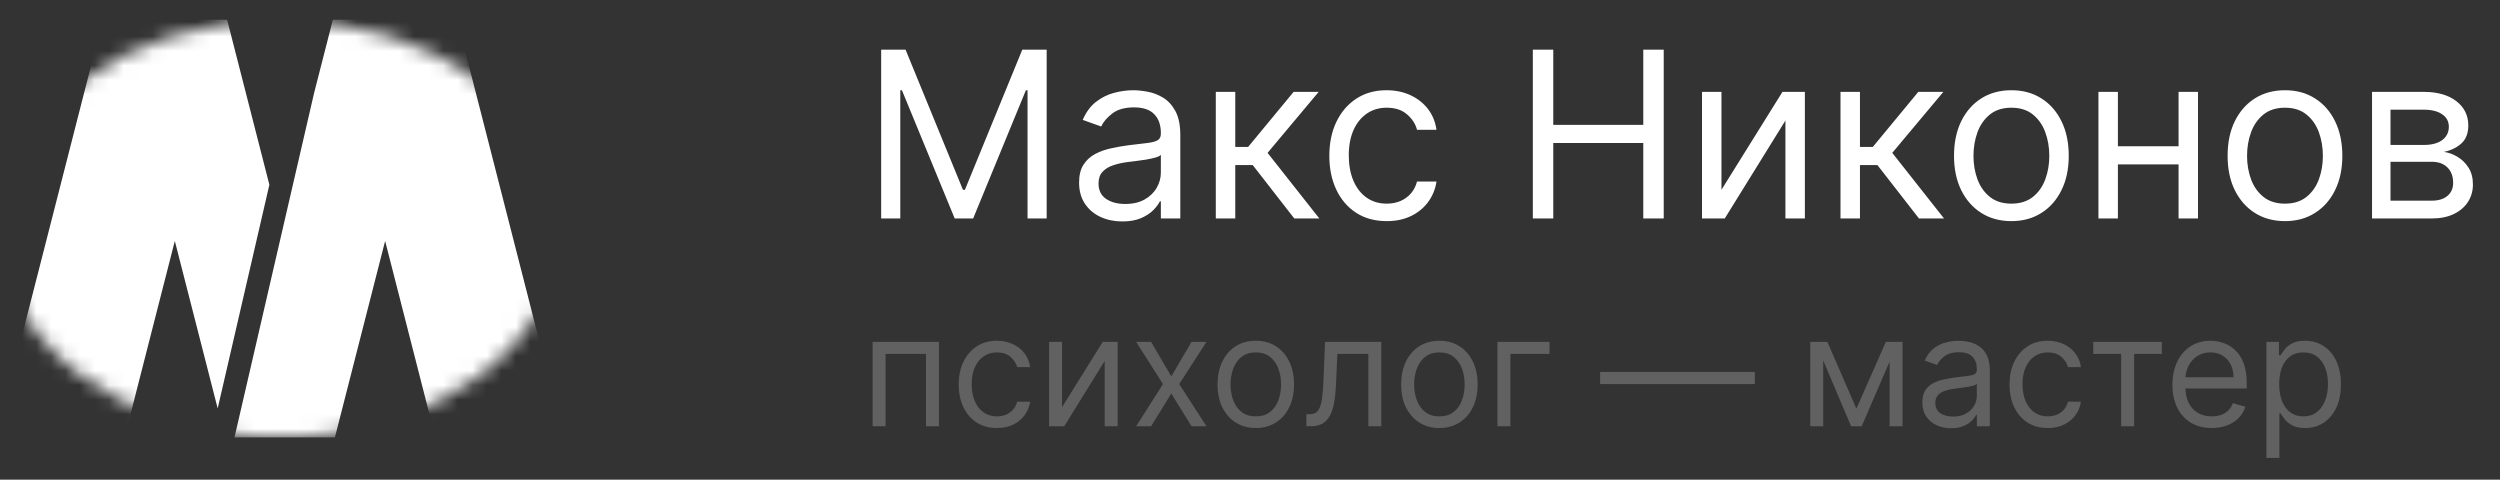
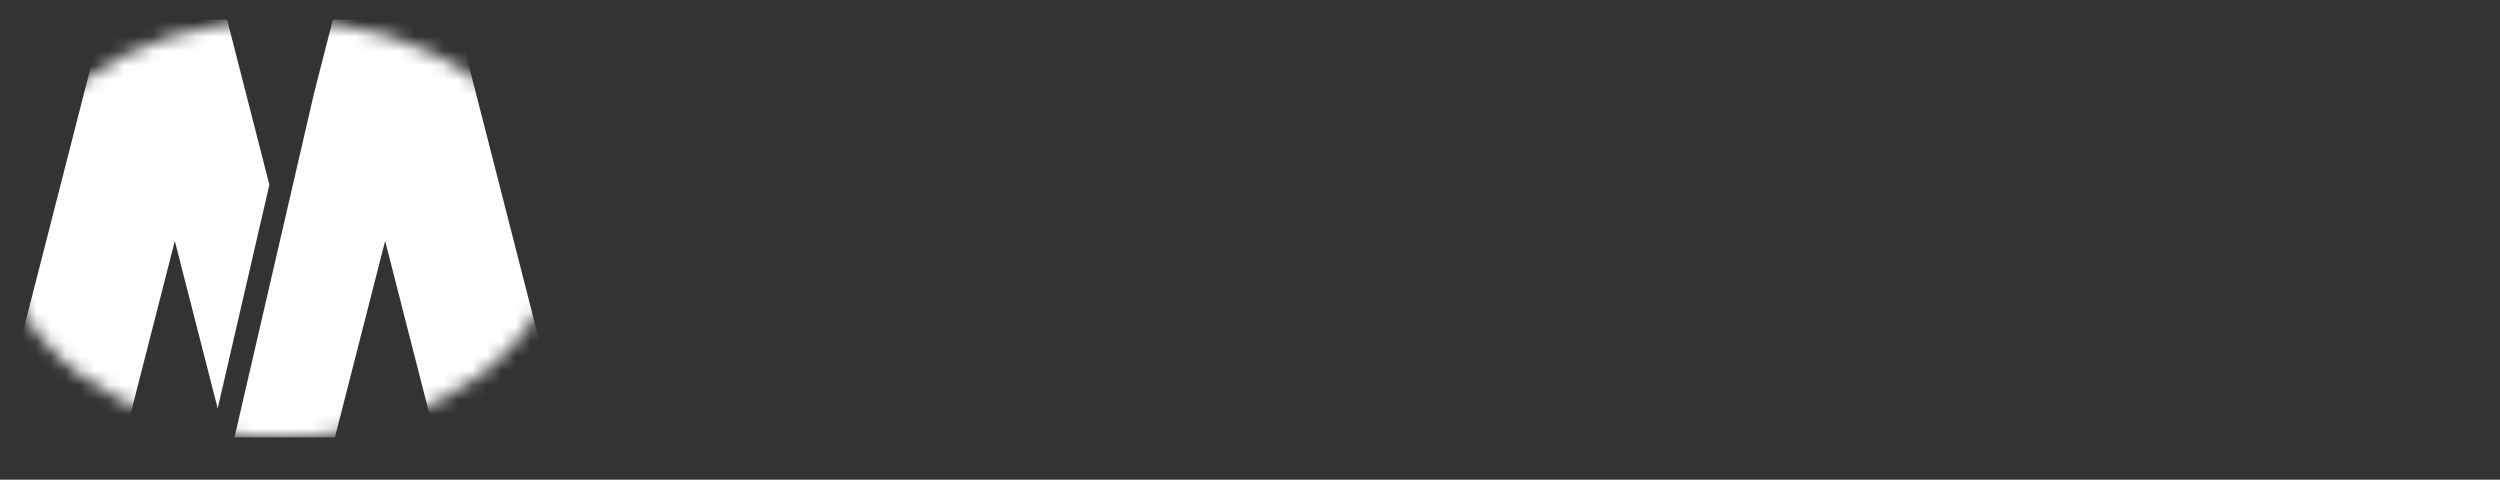
<svg xmlns="http://www.w3.org/2000/svg" width="172" height="33" viewBox="0 0 172 33" fill="none">
  <rect x="0" y="0" width="172" height="33" fill="#333333" stroke="none" />
-   <path opacity="0.45" d="M60.035 29.327V23.52H64.601V29.327H63.709V24.352H60.927V29.327H60.035ZM68.59 29.448C68.045 29.448 67.577 29.319 67.183 29.062C66.79 28.805 66.488 28.451 66.276 28C66.064 27.549 65.959 27.033 65.959 26.453C65.959 25.864 66.067 25.343 66.284 24.892C66.503 24.439 66.808 24.084 67.199 23.83C67.592 23.573 68.05 23.444 68.575 23.444C68.983 23.444 69.351 23.52 69.679 23.671C70.006 23.822 70.275 24.034 70.484 24.306C70.693 24.578 70.823 24.896 70.873 25.259H69.981C69.913 24.994 69.762 24.76 69.527 24.556C69.296 24.349 68.983 24.246 68.59 24.246C68.242 24.246 67.937 24.336 67.675 24.518C67.415 24.697 67.212 24.95 67.066 25.278C66.923 25.603 66.851 25.985 66.851 26.423C66.851 26.872 66.921 27.262 67.062 27.595C67.206 27.928 67.408 28.186 67.667 28.37C67.929 28.554 68.237 28.646 68.59 28.646C68.822 28.646 69.032 28.606 69.221 28.525C69.41 28.445 69.57 28.329 69.701 28.177C69.832 28.026 69.926 27.845 69.981 27.633H70.873C70.823 27.976 70.698 28.285 70.499 28.559C70.302 28.831 70.041 29.048 69.716 29.209C69.394 29.368 69.018 29.448 68.59 29.448ZM73.07 28.011L75.867 23.52H76.896V29.327H76.003V24.835L73.221 29.327H72.177V23.52H73.07V28.011ZM79.195 23.52L80.586 25.894L81.978 23.52H83.006L81.131 26.423L83.006 29.327H81.978L80.586 27.073L79.195 29.327H78.167L80.012 26.423L78.167 23.52H79.195ZM86.399 29.448C85.875 29.448 85.415 29.323 85.019 29.073C84.626 28.824 84.318 28.475 84.097 28.026C83.877 27.578 83.768 27.053 83.768 26.453C83.768 25.849 83.877 25.321 84.097 24.869C84.318 24.418 84.626 24.068 85.019 23.819C85.415 23.569 85.875 23.444 86.399 23.444C86.923 23.444 87.382 23.569 87.775 23.819C88.171 24.068 88.478 24.418 88.697 24.869C88.919 25.321 89.03 25.849 89.03 26.453C89.03 27.053 88.919 27.578 88.697 28.026C88.478 28.475 88.171 28.824 87.775 29.073C87.382 29.323 86.923 29.448 86.399 29.448ZM86.399 28.646C86.797 28.646 87.125 28.544 87.382 28.34C87.639 28.136 87.829 27.867 87.953 27.535C88.076 27.202 88.138 26.842 88.138 26.453C88.138 26.065 88.076 25.704 87.953 25.369C87.829 25.033 87.639 24.762 87.382 24.556C87.125 24.349 86.797 24.246 86.399 24.246C86.001 24.246 85.673 24.349 85.416 24.556C85.159 24.762 84.969 25.033 84.845 25.369C84.722 25.704 84.66 26.065 84.66 26.453C84.66 26.842 84.722 27.202 84.845 27.535C84.969 27.867 85.159 28.136 85.416 28.34C85.673 28.544 86.001 28.646 86.399 28.646ZM89.878 29.327V28.495H90.09C90.263 28.495 90.408 28.461 90.524 28.393C90.64 28.322 90.734 28.2 90.804 28.026C90.877 27.85 90.933 27.605 90.97 27.293C91.011 26.978 91.04 26.577 91.057 26.09L91.163 23.52H95.034V29.327H94.142V24.352H92.01L91.919 26.423C91.899 26.9 91.856 27.319 91.791 27.682C91.728 28.043 91.631 28.345 91.5 28.59C91.371 28.834 91.2 29.018 90.986 29.141C90.771 29.265 90.503 29.327 90.18 29.327H89.878ZM99.03 29.448C98.506 29.448 98.046 29.323 97.651 29.073C97.257 28.824 96.95 28.475 96.728 28.026C96.509 27.578 96.399 27.053 96.399 26.453C96.399 25.849 96.509 25.321 96.728 24.869C96.95 24.418 97.257 24.068 97.651 23.819C98.046 23.569 98.506 23.444 99.03 23.444C99.555 23.444 100.013 23.569 100.407 23.819C100.802 24.068 101.11 24.418 101.329 24.869C101.551 25.321 101.662 25.849 101.662 26.453C101.662 27.053 101.551 27.578 101.329 28.026C101.11 28.475 100.802 28.824 100.407 29.073C100.013 29.323 99.555 29.448 99.03 29.448ZM99.03 28.646C99.429 28.646 99.756 28.544 100.013 28.34C100.27 28.136 100.461 27.867 100.584 27.535C100.708 27.202 100.769 26.842 100.769 26.453C100.769 26.065 100.708 25.704 100.584 25.369C100.461 25.033 100.27 24.762 100.013 24.556C99.756 24.349 99.429 24.246 99.03 24.246C98.632 24.246 98.305 24.349 98.047 24.556C97.79 24.762 97.6 25.033 97.477 25.369C97.353 25.704 97.291 26.065 97.291 26.453C97.291 26.842 97.353 27.202 97.477 27.535C97.6 27.867 97.79 28.136 98.047 28.34C98.305 28.544 98.632 28.646 99.03 28.646ZM106.608 23.52V24.352H103.916V29.327H103.024V23.52H106.608ZM120.733 25.591V26.423H110.087V25.591H120.733ZM127.72 28.117L129.746 23.52H130.593L128.083 29.327H127.357L124.892 23.52H125.724L127.72 28.117ZM125.436 23.52V29.327H124.544V23.52H125.436ZM130.003 29.327V23.52H130.895V29.327H130.003ZM134.237 29.463C133.869 29.463 133.535 29.393 133.236 29.255C132.936 29.114 132.697 28.911 132.521 28.646C132.345 28.379 132.256 28.056 132.256 27.678C132.256 27.346 132.322 27.076 132.453 26.869C132.584 26.66 132.759 26.496 132.978 26.378C133.198 26.259 133.44 26.171 133.704 26.113C133.971 26.053 134.24 26.005 134.51 25.97C134.862 25.924 135.148 25.89 135.368 25.867C135.59 25.842 135.751 25.801 135.852 25.743C135.955 25.685 136.007 25.584 136.007 25.44V25.41C136.007 25.037 135.905 24.747 135.7 24.541C135.499 24.334 135.193 24.23 134.782 24.23C134.356 24.23 134.022 24.324 133.78 24.51C133.538 24.697 133.368 24.896 133.27 25.108L132.423 24.805C132.574 24.452 132.776 24.178 133.028 23.981C133.282 23.782 133.559 23.643 133.859 23.565C134.162 23.485 134.459 23.444 134.752 23.444C134.938 23.444 135.152 23.467 135.394 23.512C135.639 23.555 135.874 23.645 136.101 23.781C136.331 23.917 136.521 24.122 136.672 24.397C136.823 24.672 136.899 25.04 136.899 25.501V29.327H136.007V28.54H135.961C135.901 28.666 135.8 28.801 135.659 28.945C135.518 29.088 135.33 29.211 135.096 29.311C134.861 29.412 134.575 29.463 134.237 29.463ZM134.373 28.661C134.726 28.661 135.024 28.592 135.266 28.453C135.51 28.315 135.694 28.136 135.818 27.916C135.944 27.697 136.007 27.467 136.007 27.225V26.408C135.969 26.453 135.886 26.495 135.757 26.533C135.631 26.568 135.485 26.6 135.319 26.627C135.155 26.653 134.995 26.675 134.838 26.695C134.685 26.713 134.56 26.728 134.464 26.741C134.232 26.771 134.016 26.82 133.814 26.888C133.615 26.954 133.454 27.053 133.33 27.187C133.209 27.318 133.149 27.497 133.149 27.724C133.149 28.034 133.263 28.268 133.493 28.427C133.724 28.583 134.018 28.661 134.373 28.661ZM140.886 29.448C140.342 29.448 139.873 29.319 139.48 29.062C139.087 28.805 138.784 28.451 138.573 28C138.361 27.549 138.255 27.033 138.255 26.453C138.255 25.864 138.363 25.343 138.58 24.892C138.8 24.439 139.104 24.084 139.495 23.83C139.888 23.573 140.347 23.444 140.871 23.444C141.28 23.444 141.647 23.52 141.975 23.671C142.303 23.822 142.571 24.034 142.78 24.306C142.99 24.578 143.119 24.896 143.17 25.259H142.278C142.21 24.994 142.058 24.76 141.824 24.556C141.592 24.349 141.28 24.246 140.886 24.246C140.539 24.246 140.234 24.336 139.971 24.518C139.712 24.697 139.509 24.95 139.363 25.278C139.219 25.603 139.147 25.985 139.147 26.423C139.147 26.872 139.218 27.262 139.359 27.595C139.503 27.928 139.704 28.186 139.964 28.37C140.226 28.554 140.533 28.646 140.886 28.646C141.118 28.646 141.329 28.606 141.518 28.525C141.707 28.445 141.867 28.329 141.998 28.177C142.129 28.026 142.222 27.845 142.278 27.633H143.17C143.119 27.976 142.995 28.285 142.796 28.559C142.599 28.831 142.338 29.048 142.013 29.209C141.69 29.368 141.315 29.448 140.886 29.448ZM144.017 24.352V23.52H148.735V24.352H146.829V29.327H145.937V24.352H144.017ZM152.169 29.448C151.61 29.448 151.127 29.324 150.721 29.077C150.318 28.828 150.007 28.48 149.788 28.034C149.571 27.585 149.462 27.063 149.462 26.469C149.462 25.874 149.571 25.35 149.788 24.896C150.007 24.44 150.312 24.084 150.702 23.83C151.096 23.573 151.554 23.444 152.079 23.444C152.381 23.444 152.68 23.495 152.975 23.595C153.269 23.696 153.538 23.86 153.78 24.087C154.022 24.311 154.215 24.609 154.358 24.979C154.502 25.35 154.574 25.806 154.574 26.348V26.726H150.098V25.954H153.666C153.666 25.627 153.601 25.334 153.47 25.077C153.341 24.82 153.157 24.617 152.918 24.469C152.681 24.32 152.401 24.246 152.079 24.246C151.723 24.246 151.416 24.334 151.156 24.51C150.899 24.684 150.701 24.911 150.563 25.191C150.424 25.471 150.355 25.77 150.355 26.09V26.605C150.355 27.043 150.43 27.415 150.581 27.72C150.735 28.022 150.948 28.253 151.22 28.412C151.493 28.568 151.809 28.646 152.169 28.646C152.404 28.646 152.615 28.613 152.804 28.548C152.996 28.48 153.161 28.379 153.3 28.245C153.438 28.109 153.545 27.941 153.621 27.739L154.483 27.981C154.392 28.273 154.24 28.53 154.026 28.752C153.811 28.971 153.547 29.143 153.232 29.266C152.917 29.387 152.562 29.448 152.169 29.448ZM155.931 31.504V23.52H156.793V24.442H156.899C156.964 24.341 157.055 24.213 157.171 24.057C157.289 23.898 157.458 23.757 157.677 23.633C157.899 23.507 158.199 23.444 158.577 23.444C159.066 23.444 159.497 23.566 159.87 23.811C160.243 24.055 160.534 24.402 160.743 24.851C160.953 25.299 161.057 25.828 161.057 26.438C161.057 27.053 160.953 27.586 160.743 28.038C160.534 28.486 160.244 28.834 159.874 29.081C159.503 29.325 159.076 29.448 158.592 29.448C158.219 29.448 157.921 29.386 157.696 29.262C157.472 29.136 157.299 28.994 157.178 28.835C157.057 28.674 156.964 28.54 156.899 28.434H156.823V31.504H155.931ZM156.808 26.423C156.808 26.862 156.872 27.249 157.001 27.584C157.129 27.916 157.317 28.177 157.564 28.366C157.811 28.553 158.114 28.646 158.471 28.646C158.844 28.646 159.156 28.548 159.405 28.351C159.657 28.152 159.846 27.885 159.972 27.55C160.101 27.212 160.165 26.837 160.165 26.423C160.165 26.015 160.102 25.647 159.976 25.319C159.853 24.989 159.665 24.728 159.413 24.537C159.163 24.343 158.849 24.246 158.471 24.246C158.108 24.246 157.803 24.338 157.557 24.522C157.31 24.703 157.123 24.958 156.997 25.285C156.871 25.61 156.808 25.99 156.808 26.423Z" fill="white" fill-opacity="0.5" />
-   <path d="M60.624 3.418H62.303L66.25 13.058H66.386L70.333 3.418H72.011V15.031H70.695V6.208H70.582L66.953 15.031H65.683L62.053 6.208H61.94V15.031H60.624V3.418ZM77.213 15.235C76.661 15.235 76.16 15.131 75.71 14.924C75.26 14.712 74.903 14.408 74.638 14.011C74.374 13.61 74.241 13.126 74.241 12.559C74.241 12.06 74.34 11.655 74.536 11.345C74.733 11.031 74.995 10.786 75.324 10.608C75.653 10.43 76.016 10.298 76.413 10.211C76.814 10.12 77.216 10.049 77.621 9.996C78.15 9.928 78.579 9.877 78.908 9.842C79.241 9.805 79.483 9.742 79.634 9.655C79.789 9.568 79.867 9.417 79.867 9.202V9.156C79.867 8.597 79.713 8.162 79.407 7.852C79.105 7.542 78.645 7.387 78.029 7.387C77.39 7.387 76.889 7.527 76.526 7.807C76.164 8.086 75.908 8.385 75.761 8.703L74.491 8.249C74.718 7.72 75.02 7.308 75.398 7.013C75.78 6.714 76.196 6.506 76.646 6.389C77.099 6.268 77.545 6.208 77.984 6.208C78.264 6.208 78.585 6.242 78.948 6.31C79.315 6.374 79.668 6.508 80.008 6.712C80.352 6.916 80.638 7.224 80.865 7.637C81.091 8.049 81.205 8.601 81.205 9.292V15.031H79.867V13.852H79.799C79.708 14.041 79.557 14.243 79.345 14.459C79.133 14.674 78.852 14.857 78.5 15.009C78.148 15.16 77.719 15.235 77.213 15.235ZM77.417 14.033C77.946 14.033 78.392 13.929 78.755 13.721C79.122 13.513 79.398 13.245 79.583 12.916C79.772 12.587 79.867 12.241 79.867 11.878V10.653C79.81 10.722 79.685 10.784 79.492 10.841C79.303 10.893 79.084 10.941 78.835 10.982C78.589 11.02 78.349 11.054 78.114 11.084C77.884 11.111 77.697 11.133 77.553 11.152C77.205 11.198 76.88 11.271 76.578 11.374C76.279 11.472 76.037 11.621 75.852 11.822C75.67 12.018 75.579 12.287 75.579 12.627C75.579 13.092 75.751 13.443 76.096 13.682C76.443 13.916 76.884 14.033 77.417 14.033ZM83.647 15.031V6.321H84.986V10.109H85.871L89.001 6.321H90.725L87.209 10.517L90.77 15.031H89.046L86.188 11.357H84.986V15.031H83.647ZM95.404 15.213C94.588 15.213 93.885 15.02 93.295 14.634C92.705 14.249 92.251 13.717 91.934 13.041C91.616 12.364 91.458 11.591 91.458 10.722C91.458 9.837 91.62 9.056 91.945 8.379C92.274 7.699 92.732 7.168 93.318 6.786C93.907 6.4 94.595 6.208 95.382 6.208C95.994 6.208 96.546 6.321 97.038 6.548C97.529 6.775 97.932 7.092 98.246 7.5C98.559 7.909 98.754 8.385 98.83 8.93H97.491C97.389 8.533 97.162 8.181 96.811 7.875C96.463 7.565 95.994 7.41 95.404 7.41C94.883 7.41 94.425 7.546 94.032 7.818C93.643 8.086 93.338 8.466 93.119 8.958C92.904 9.446 92.796 10.018 92.796 10.676C92.796 11.349 92.902 11.935 93.114 12.434C93.329 12.933 93.631 13.321 94.021 13.597C94.414 13.873 94.875 14.011 95.404 14.011C95.752 14.011 96.068 13.95 96.352 13.829C96.635 13.708 96.875 13.534 97.072 13.307C97.268 13.081 97.408 12.808 97.491 12.491H98.83C98.754 13.005 98.567 13.468 98.268 13.88C97.973 14.288 97.582 14.614 97.094 14.855C96.61 15.094 96.047 15.213 95.404 15.213ZM105.459 15.031V3.418H106.865V8.589H113.058V3.418H114.464V15.031H113.058V9.837H106.865V15.031H105.459ZM118.436 13.058L122.633 6.321H124.175V15.031H122.837V8.294L118.663 15.031H117.098V6.321H118.436V13.058ZM126.626 15.031V6.321H127.965V10.109H128.849L131.979 6.321H133.703L130.188 10.517L133.749 15.031H132.025L129.167 11.357H127.965V15.031H126.626ZM138.383 15.213C137.597 15.213 136.907 15.026 136.313 14.651C135.724 14.277 135.262 13.753 134.93 13.081C134.601 12.408 134.436 11.621 134.436 10.722C134.436 9.814 134.601 9.022 134.93 8.345C135.262 7.669 135.724 7.143 136.313 6.769C136.907 6.395 137.597 6.208 138.383 6.208C139.17 6.208 139.858 6.395 140.447 6.769C141.041 7.143 141.502 7.669 141.831 8.345C142.164 9.022 142.33 9.814 142.33 10.722C142.33 11.621 142.164 12.408 141.831 13.081C141.502 13.753 141.041 14.277 140.447 14.651C139.858 15.026 139.17 15.213 138.383 15.213ZM138.383 14.011C138.98 14.011 139.472 13.857 139.858 13.551C140.243 13.245 140.529 12.842 140.714 12.343C140.899 11.844 140.992 11.304 140.992 10.722C140.992 10.139 140.899 9.597 140.714 9.094C140.529 8.591 140.243 8.185 139.858 7.875C139.472 7.565 138.98 7.41 138.383 7.41C137.786 7.41 137.294 7.565 136.909 7.875C136.523 8.185 136.238 8.591 136.052 9.094C135.867 9.597 135.775 10.139 135.775 10.722C135.775 11.304 135.867 11.844 136.052 12.343C136.238 12.842 136.523 13.245 136.909 13.551C137.294 13.857 137.786 14.011 138.383 14.011ZM150.202 10.064V11.311H145.394V10.064H150.202ZM145.711 6.321V15.031H144.373V6.321H145.711ZM151.223 6.321V15.031H149.885V6.321H151.223ZM157.206 15.213C156.42 15.213 155.73 15.026 155.136 14.651C154.546 14.277 154.085 13.753 153.752 13.081C153.423 12.408 153.259 11.621 153.259 10.722C153.259 9.814 153.423 9.022 153.752 8.345C154.085 7.669 154.546 7.143 155.136 6.769C155.73 6.395 156.42 6.208 157.206 6.208C157.992 6.208 158.68 6.395 159.27 6.769C159.864 7.143 160.325 7.669 160.654 8.345C160.986 9.022 161.153 9.814 161.153 10.722C161.153 11.621 160.986 12.408 160.654 13.081C160.325 13.753 159.864 14.277 159.27 14.651C158.68 15.026 157.992 15.213 157.206 15.213ZM157.206 14.011C157.803 14.011 158.295 13.857 158.68 13.551C159.066 13.245 159.351 12.842 159.537 12.343C159.722 11.844 159.814 11.304 159.814 10.722C159.814 10.139 159.722 9.597 159.537 9.094C159.351 8.591 159.066 8.185 158.68 7.875C158.295 7.565 157.803 7.41 157.206 7.41C156.609 7.41 156.117 7.565 155.731 7.875C155.346 8.185 155.06 8.591 154.875 9.094C154.69 9.597 154.597 10.139 154.597 10.722C154.597 11.304 154.69 11.844 154.875 12.343C155.06 12.842 155.346 13.245 155.731 13.551C156.117 13.857 156.609 14.011 157.206 14.011ZM163.196 15.031V6.321H166.757C167.694 6.321 168.439 6.533 168.991 6.956C169.543 7.38 169.819 7.939 169.819 8.635C169.819 9.164 169.662 9.574 169.348 9.865C169.035 10.152 168.632 10.347 168.141 10.449C168.462 10.495 168.774 10.608 169.076 10.79C169.382 10.971 169.636 11.22 169.836 11.538C170.036 11.852 170.137 12.238 170.137 12.695C170.137 13.141 170.023 13.54 169.796 13.891C169.57 14.243 169.244 14.521 168.821 14.725C168.398 14.929 167.891 15.031 167.301 15.031H163.196ZM164.466 13.806H167.301C167.762 13.806 168.123 13.697 168.384 13.477C168.645 13.258 168.776 12.96 168.776 12.582C168.776 12.132 168.645 11.778 168.384 11.521C168.123 11.26 167.762 11.13 167.301 11.13H164.466V13.806ZM164.466 9.973H166.757C167.116 9.973 167.424 9.924 167.681 9.825C167.938 9.723 168.135 9.58 168.271 9.395C168.411 9.205 168.481 8.982 168.481 8.725C168.481 8.359 168.328 8.071 168.021 7.863C167.715 7.652 167.294 7.546 166.757 7.546H164.466V9.973Z" fill="white" />
  <mask id="mask0_1_2519" style="mask-type:alpha" maskUnits="userSpaceOnUse" x="0" y="1" width="39" height="30">
    <ellipse cx="19.296" cy="15.731" rx="19.296" ry="14.37" fill="#DD2700" />
  </mask>
  <g mask="url(#mask0_1_2519)">
    <path fill-rule="evenodd" clip-rule="evenodd" d="M31.286 1.356L23.235 1.356H23.081H23.055H22.901L21.612 6.391L16.132 30.095H22.721H22.875H22.886H23.04L26.497 16.578L29.955 30.095H30.109H38.806L31.451 1.356H31.451L31.451 1.356H31.286ZM14.976 28.099L18.533 12.711L15.625 1.356H15.471H15.444H15.291L7.24 1.356H7.075L7.075 1.356H7.075L-0.28 30.095H8.417H8.571L12.028 16.578L14.976 28.099Z" fill="white" />
  </g>
</svg>